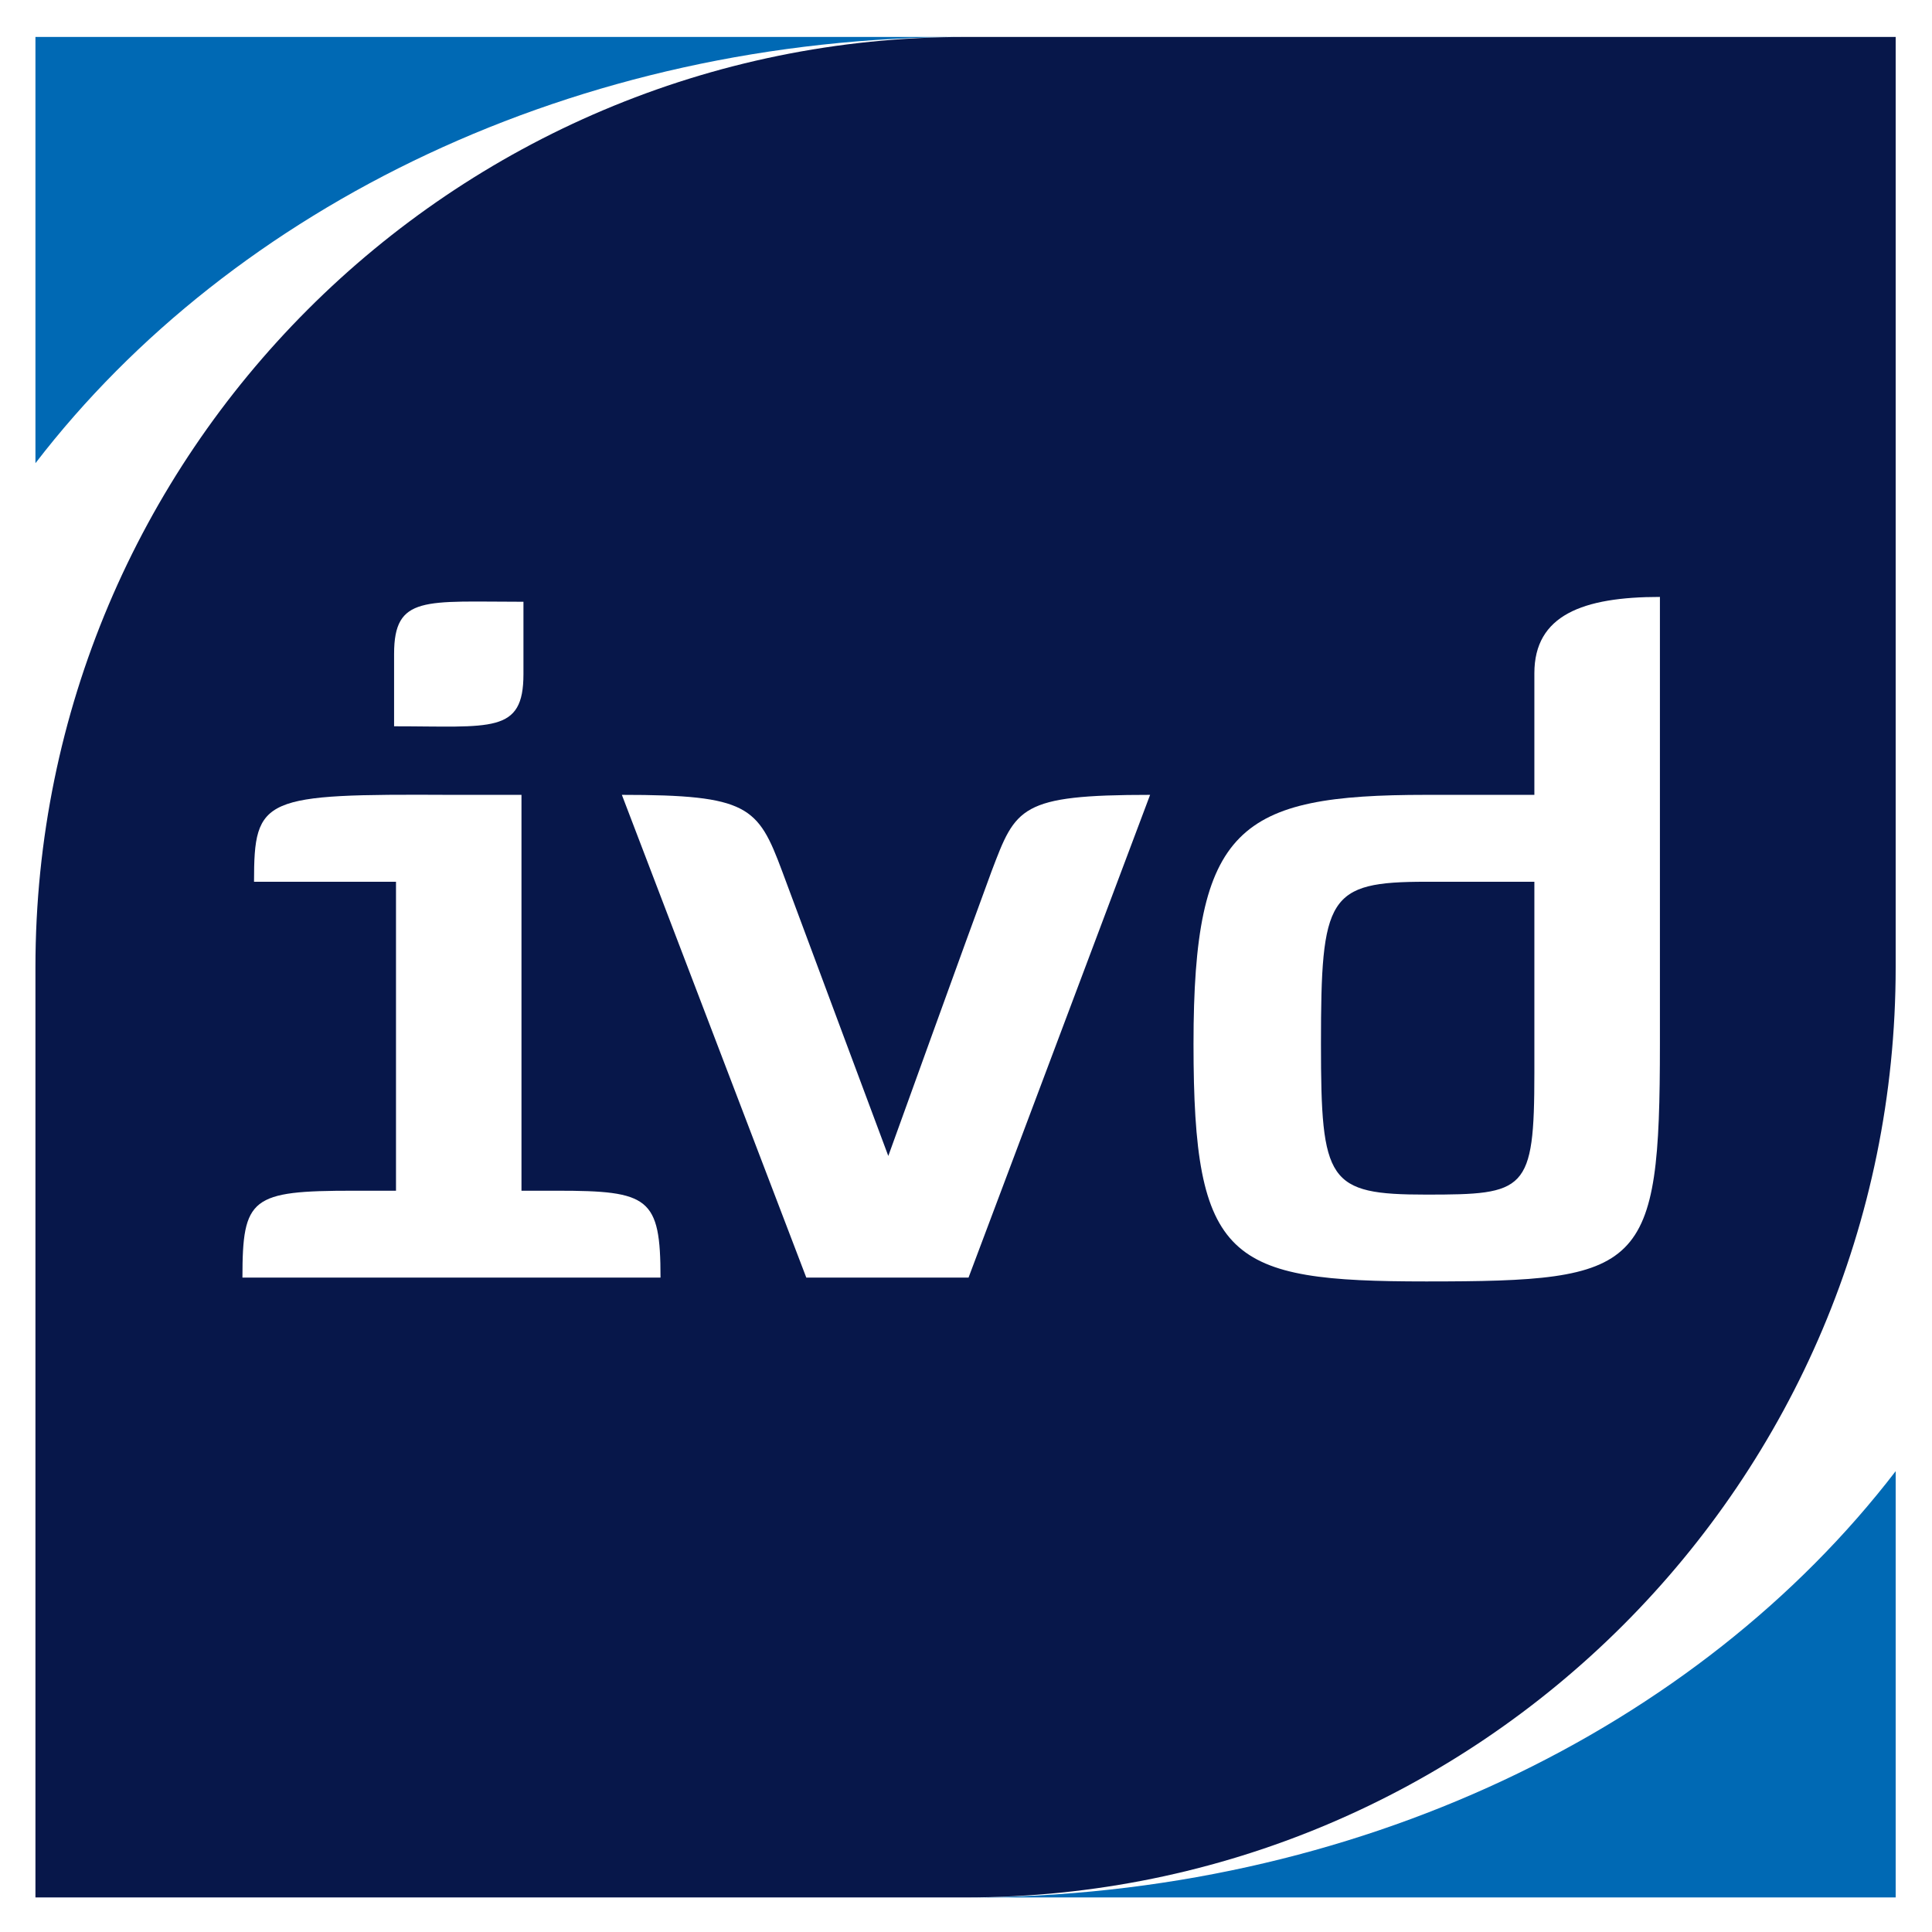
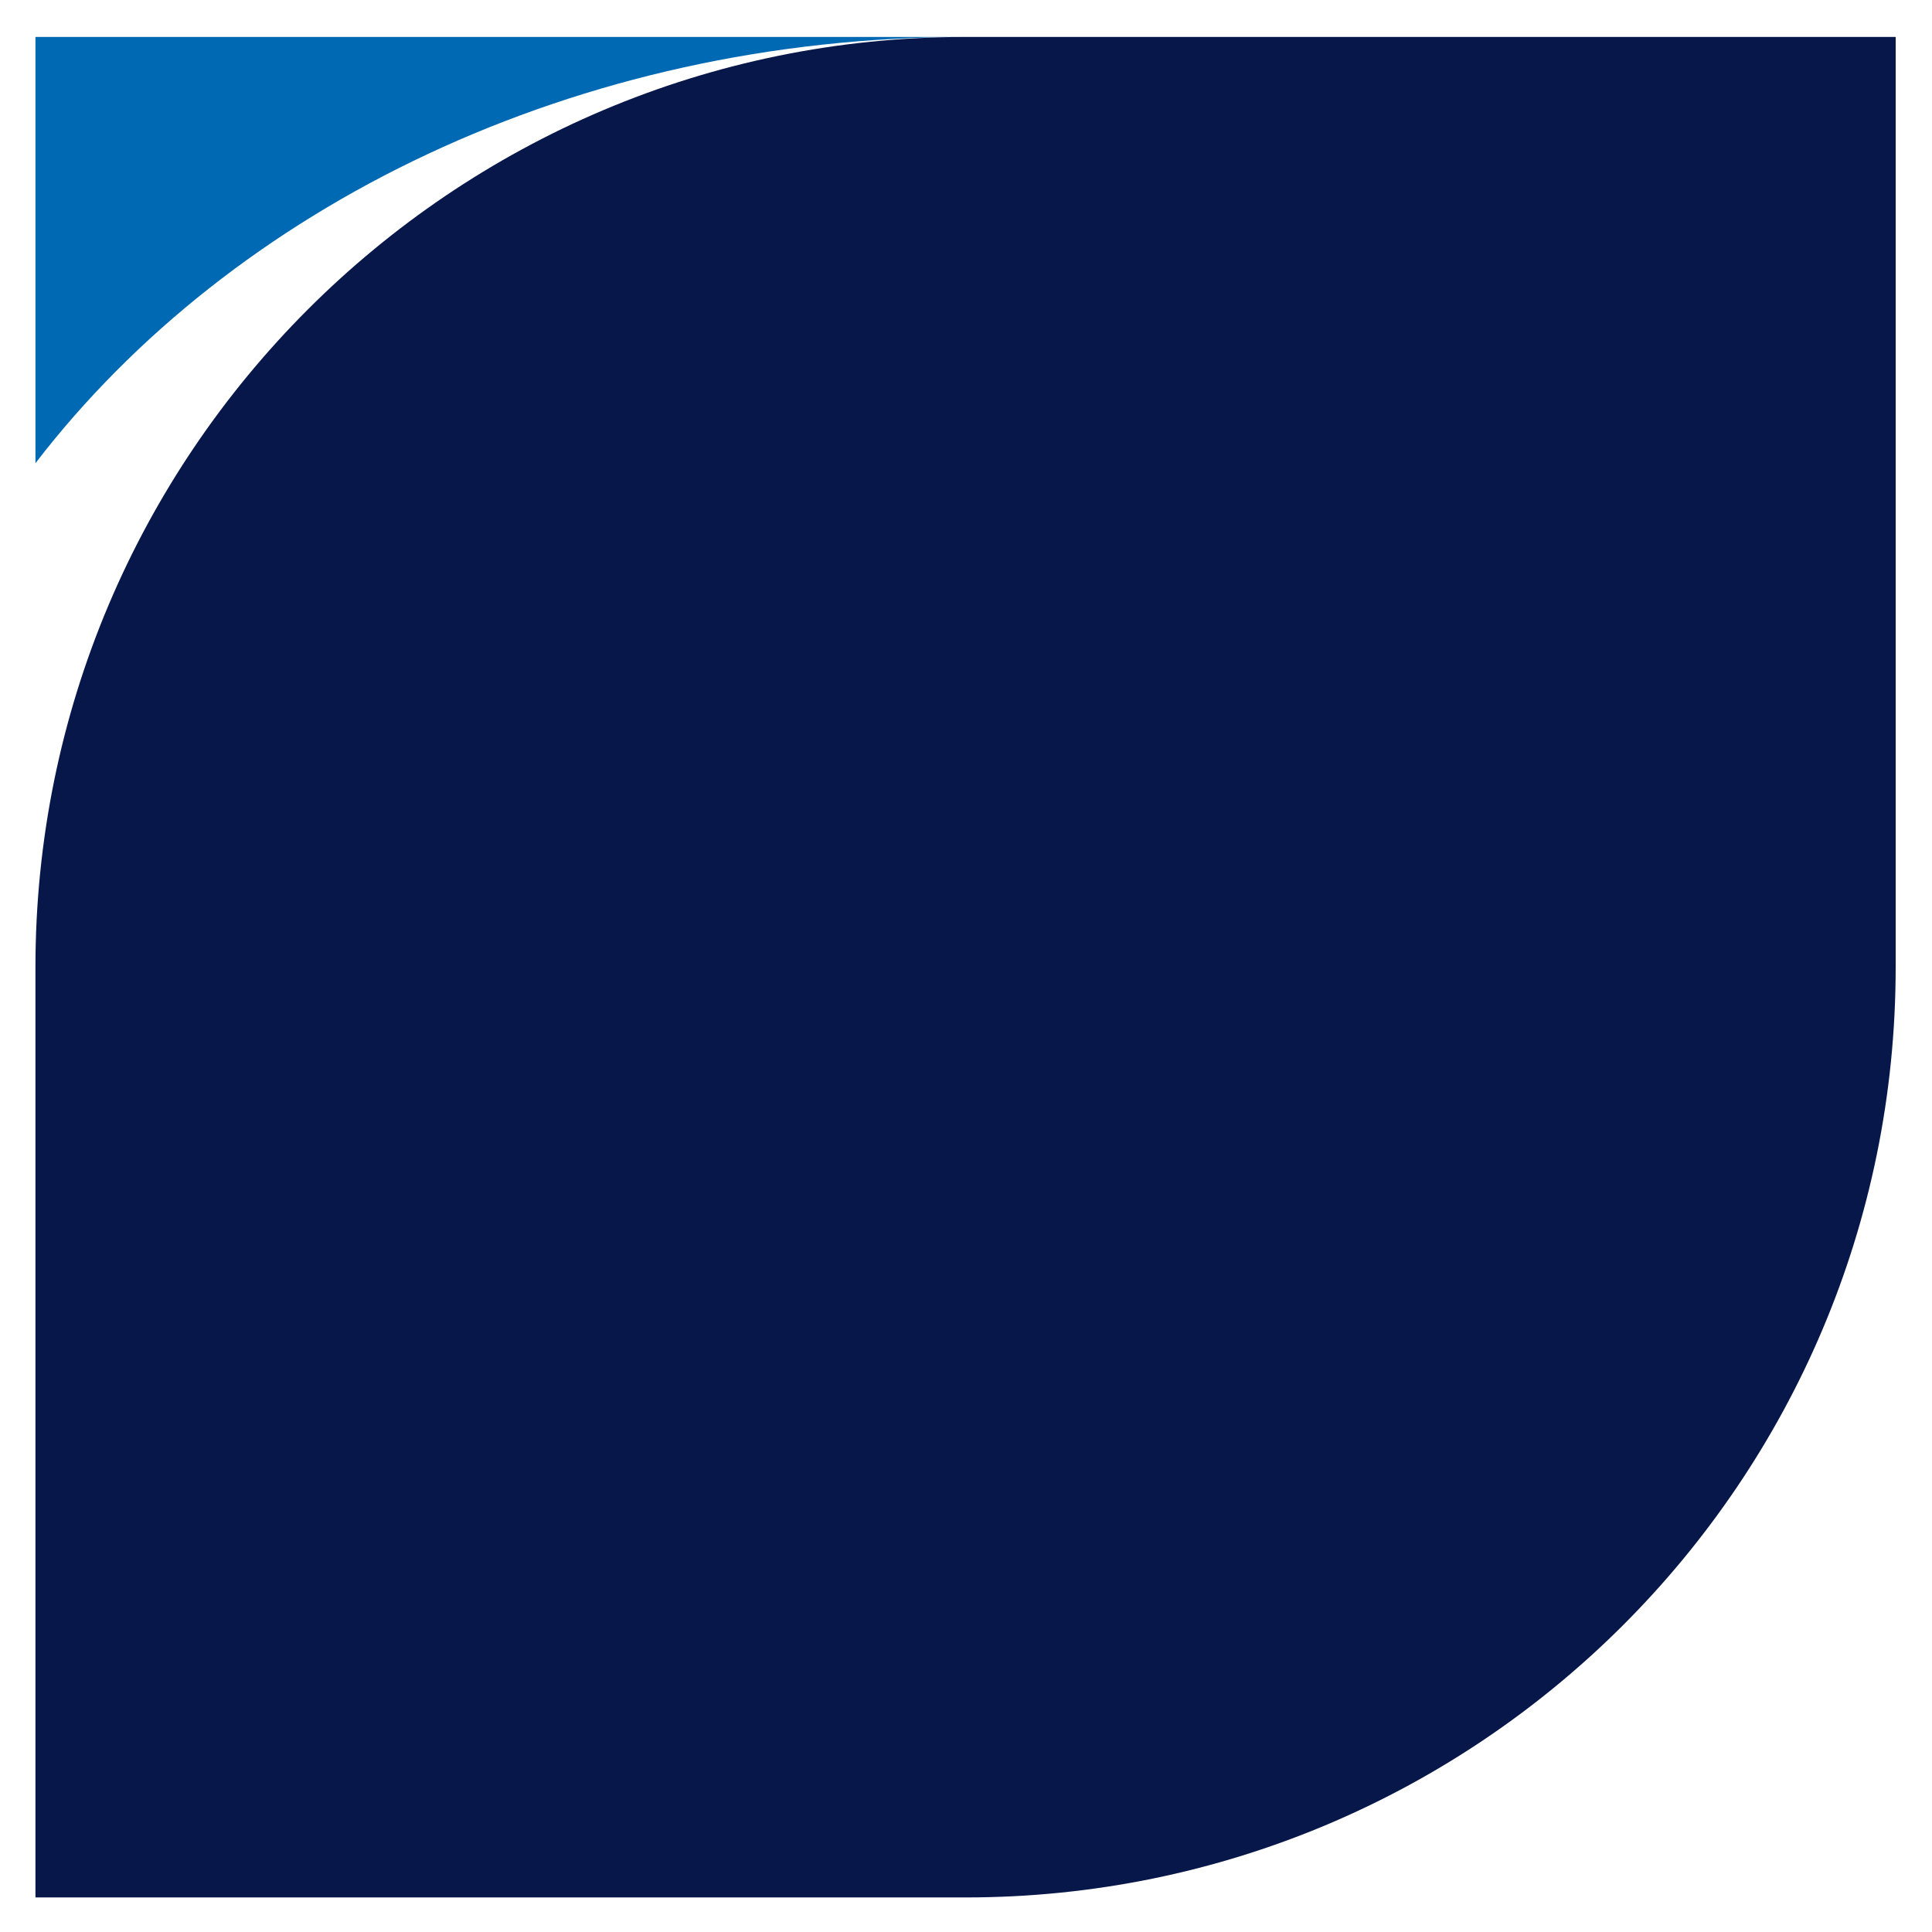
<svg xmlns="http://www.w3.org/2000/svg" version="1.1" id="Ebene_1" x="0px" y="0px" viewBox="0 0 283.46 283.46" style="enable-background:new 0 0 283.46 283.46;" xml:space="preserve">
  <style type="text/css">
	.st0{fill:#FFFFFF;}
	.st1{fill:#0069B4;}
	.st2{fill:#07174A;}
</style>
-   <rect class="st0" width="283.46" height="283.46" />
  <g>
    <rect x="5.2" y="5.42" class="st0" width="272.93" height="272.97" />
  </g>
  <g>
-     <path class="st1" d="M278.13,215.85c-28.9,37.63-79.22,62.54-136.46,62.54h136.46V215.85" />
-   </g>
+     </g>
  <g>
    <path class="st1" d="M5.2,67.96C34.11,30.33,84.42,5.42,141.67,5.42H5.2V67.96" />
  </g>
  <g>
    <path class="st2" d="M141.67,5.42C66.3,5.42,5.2,66.53,5.2,141.91v136.48h136.47c75.37,0,136.46-61.11,136.46-136.48V5.42H141.67" />
  </g>
  <g>
-     <path class="st0" d="M58.1,174.7v-45.33H37.27c0-12.47,1.27-12.89,28.9-12.75h10.34v58.08h5.24c13.46,0,15.16,0.99,15.16,12.75   H35.57c0-11.76,1.27-12.75,16.29-12.75H58.1L58.1,174.7 M76.8,88.29v10.62c0,8.79-4.67,7.65-18.98,7.65V95.94   C57.82,87.3,62.35,88.29,76.8,88.29" />
-   </g>
+     </g>
  <g>
-     <path class="st0" d="M168.74,116.62l-26.64,70.83H118.3l-27.06-70.83c18.56,0,19.97,1.7,23.51,11.19   c3.68,9.92,15.58,41.79,15.58,41.79s11.75-32.58,15.16-41.79C149.04,118.47,149.61,116.62,168.74,116.62" />
-   </g>
+     </g>
  <g>
-     <path class="st0" d="M243.54,153.16c0,33.29-2.41,34.85-34.29,34.85c-29.04,0-34.14-2.97-34.14-34.85   c0-31.86,6.66-36.54,34.14-36.54h15.87V98.77c0-8.5,7.08-11.19,18.42-11.19V153.16L243.54,153.16 M209.25,175.27   c14.59,0,15.87-0.43,15.87-17.86v-28.04h-15.87c-14.45,0-15.44,2.13-15.44,23.79C193.81,173.42,194.8,175.27,209.25,175.27" />
-   </g>
+     </g>
</svg>